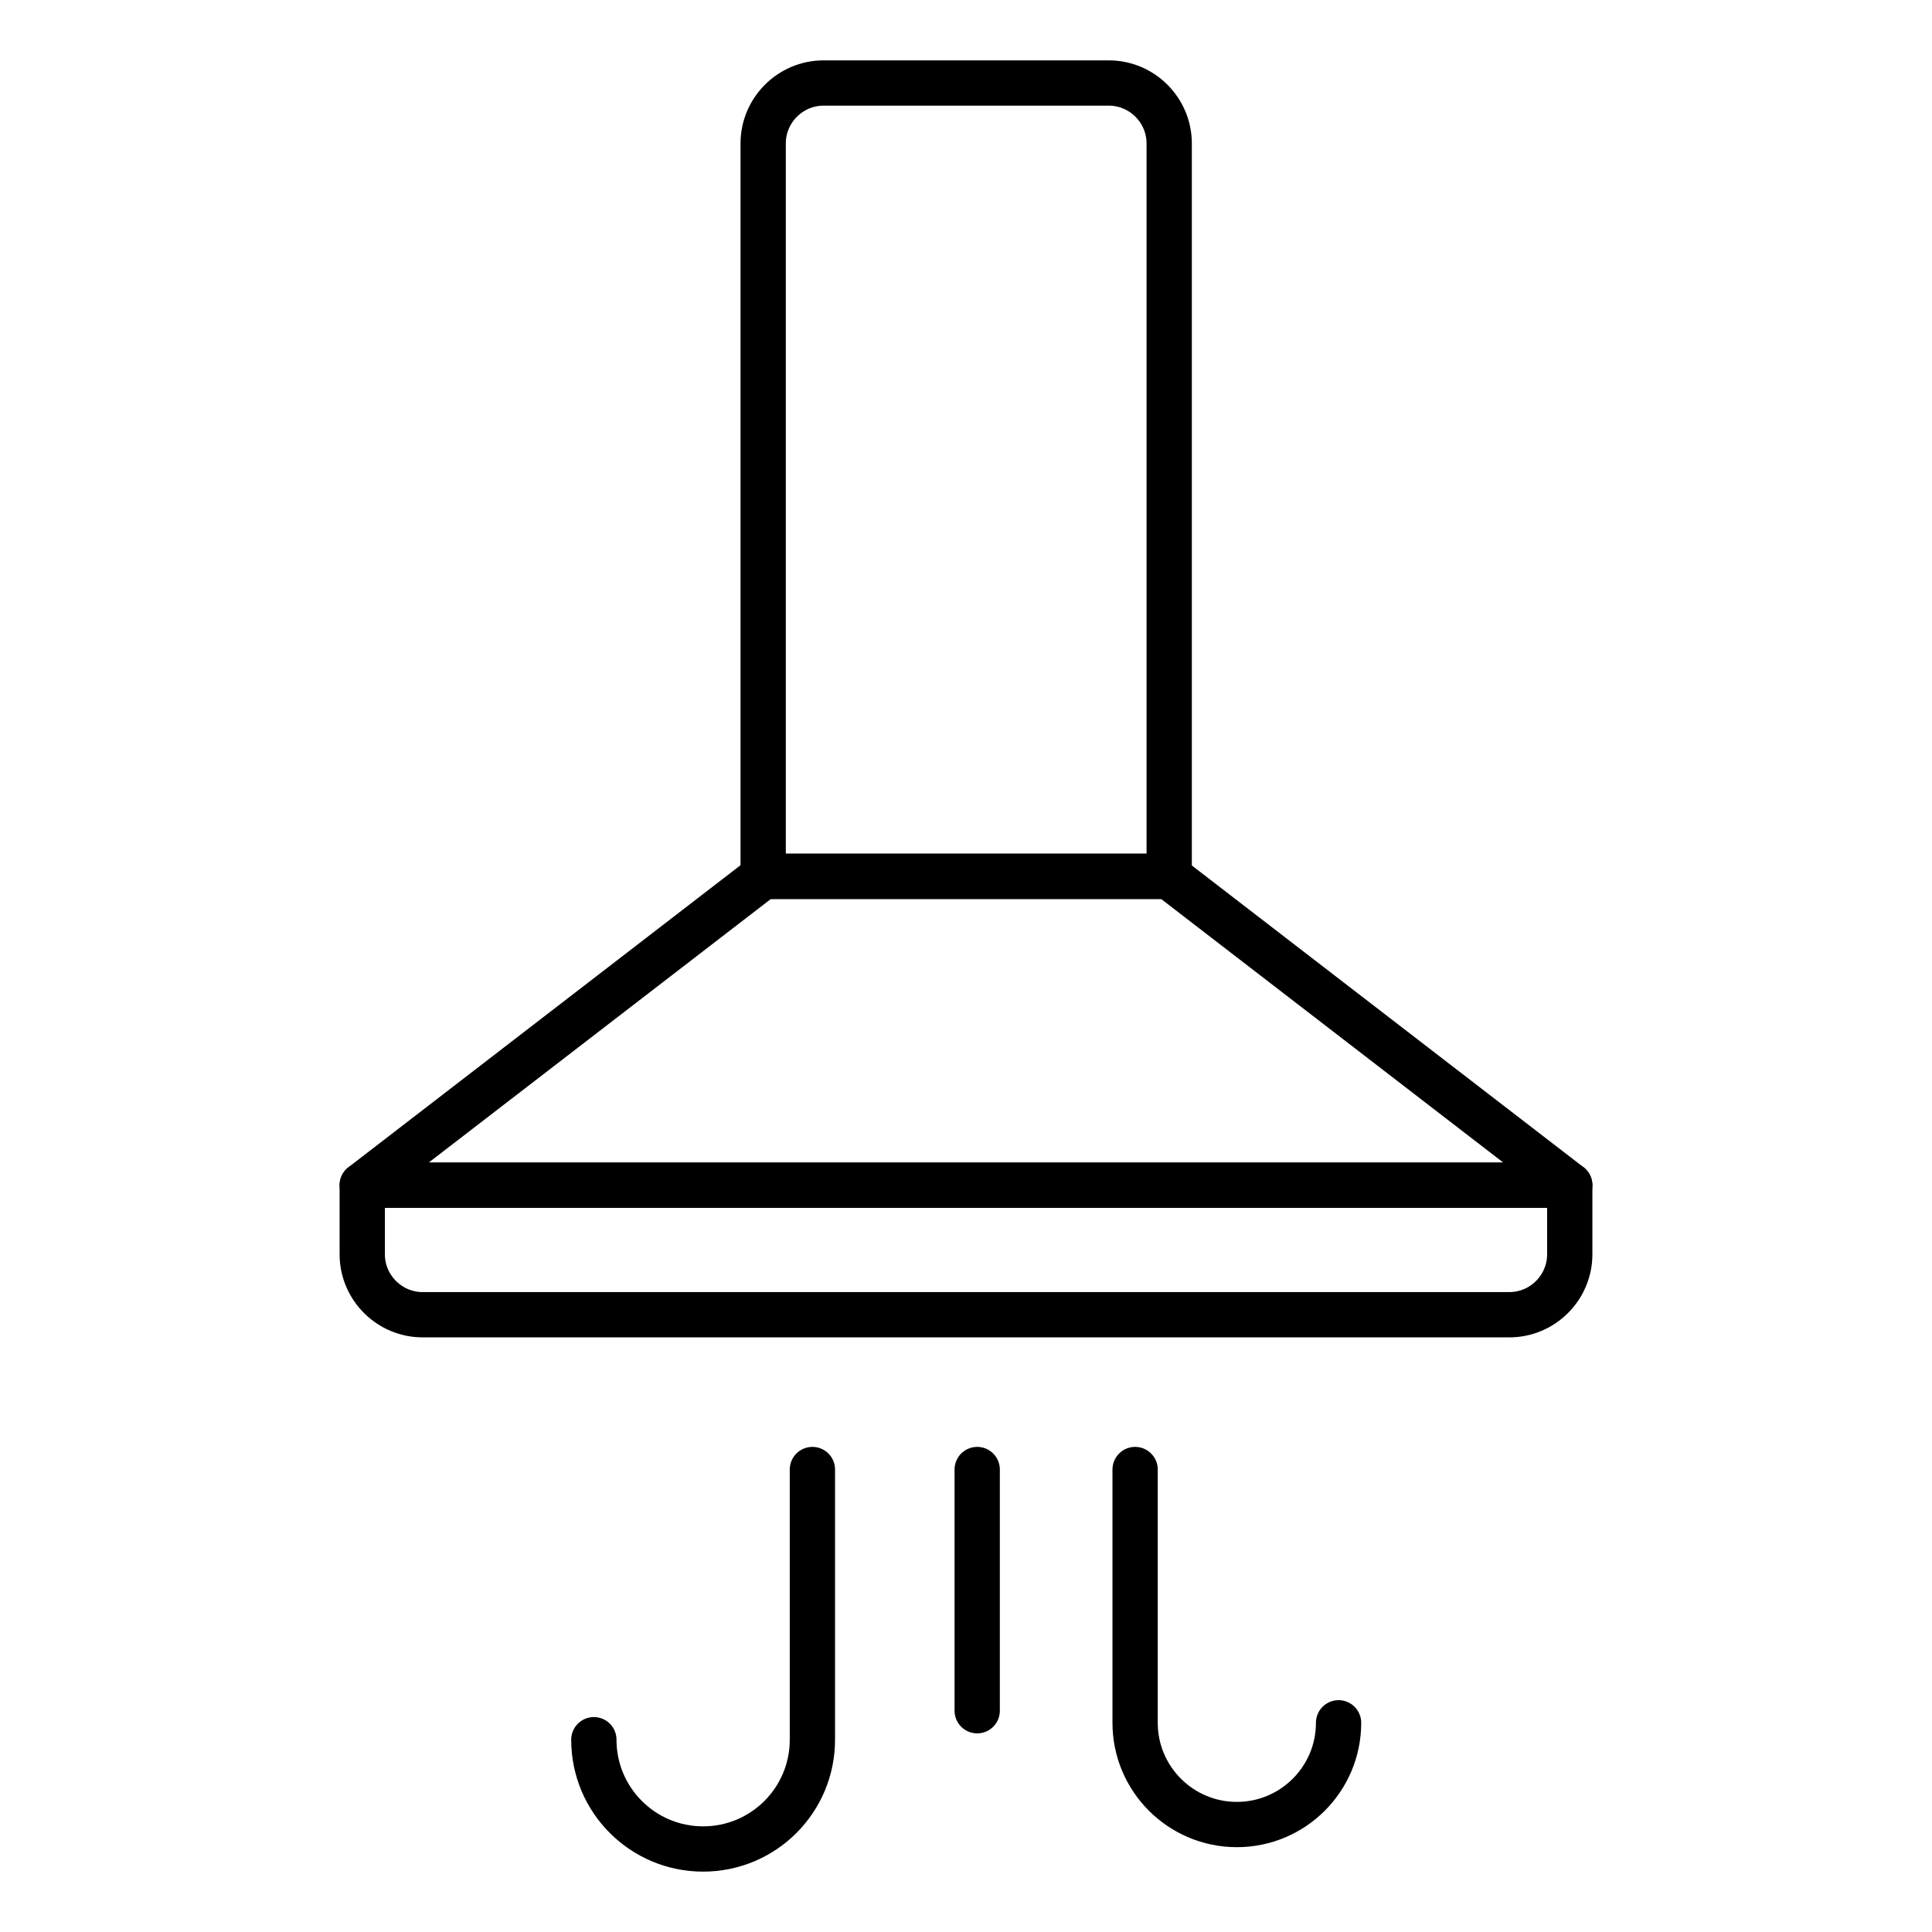
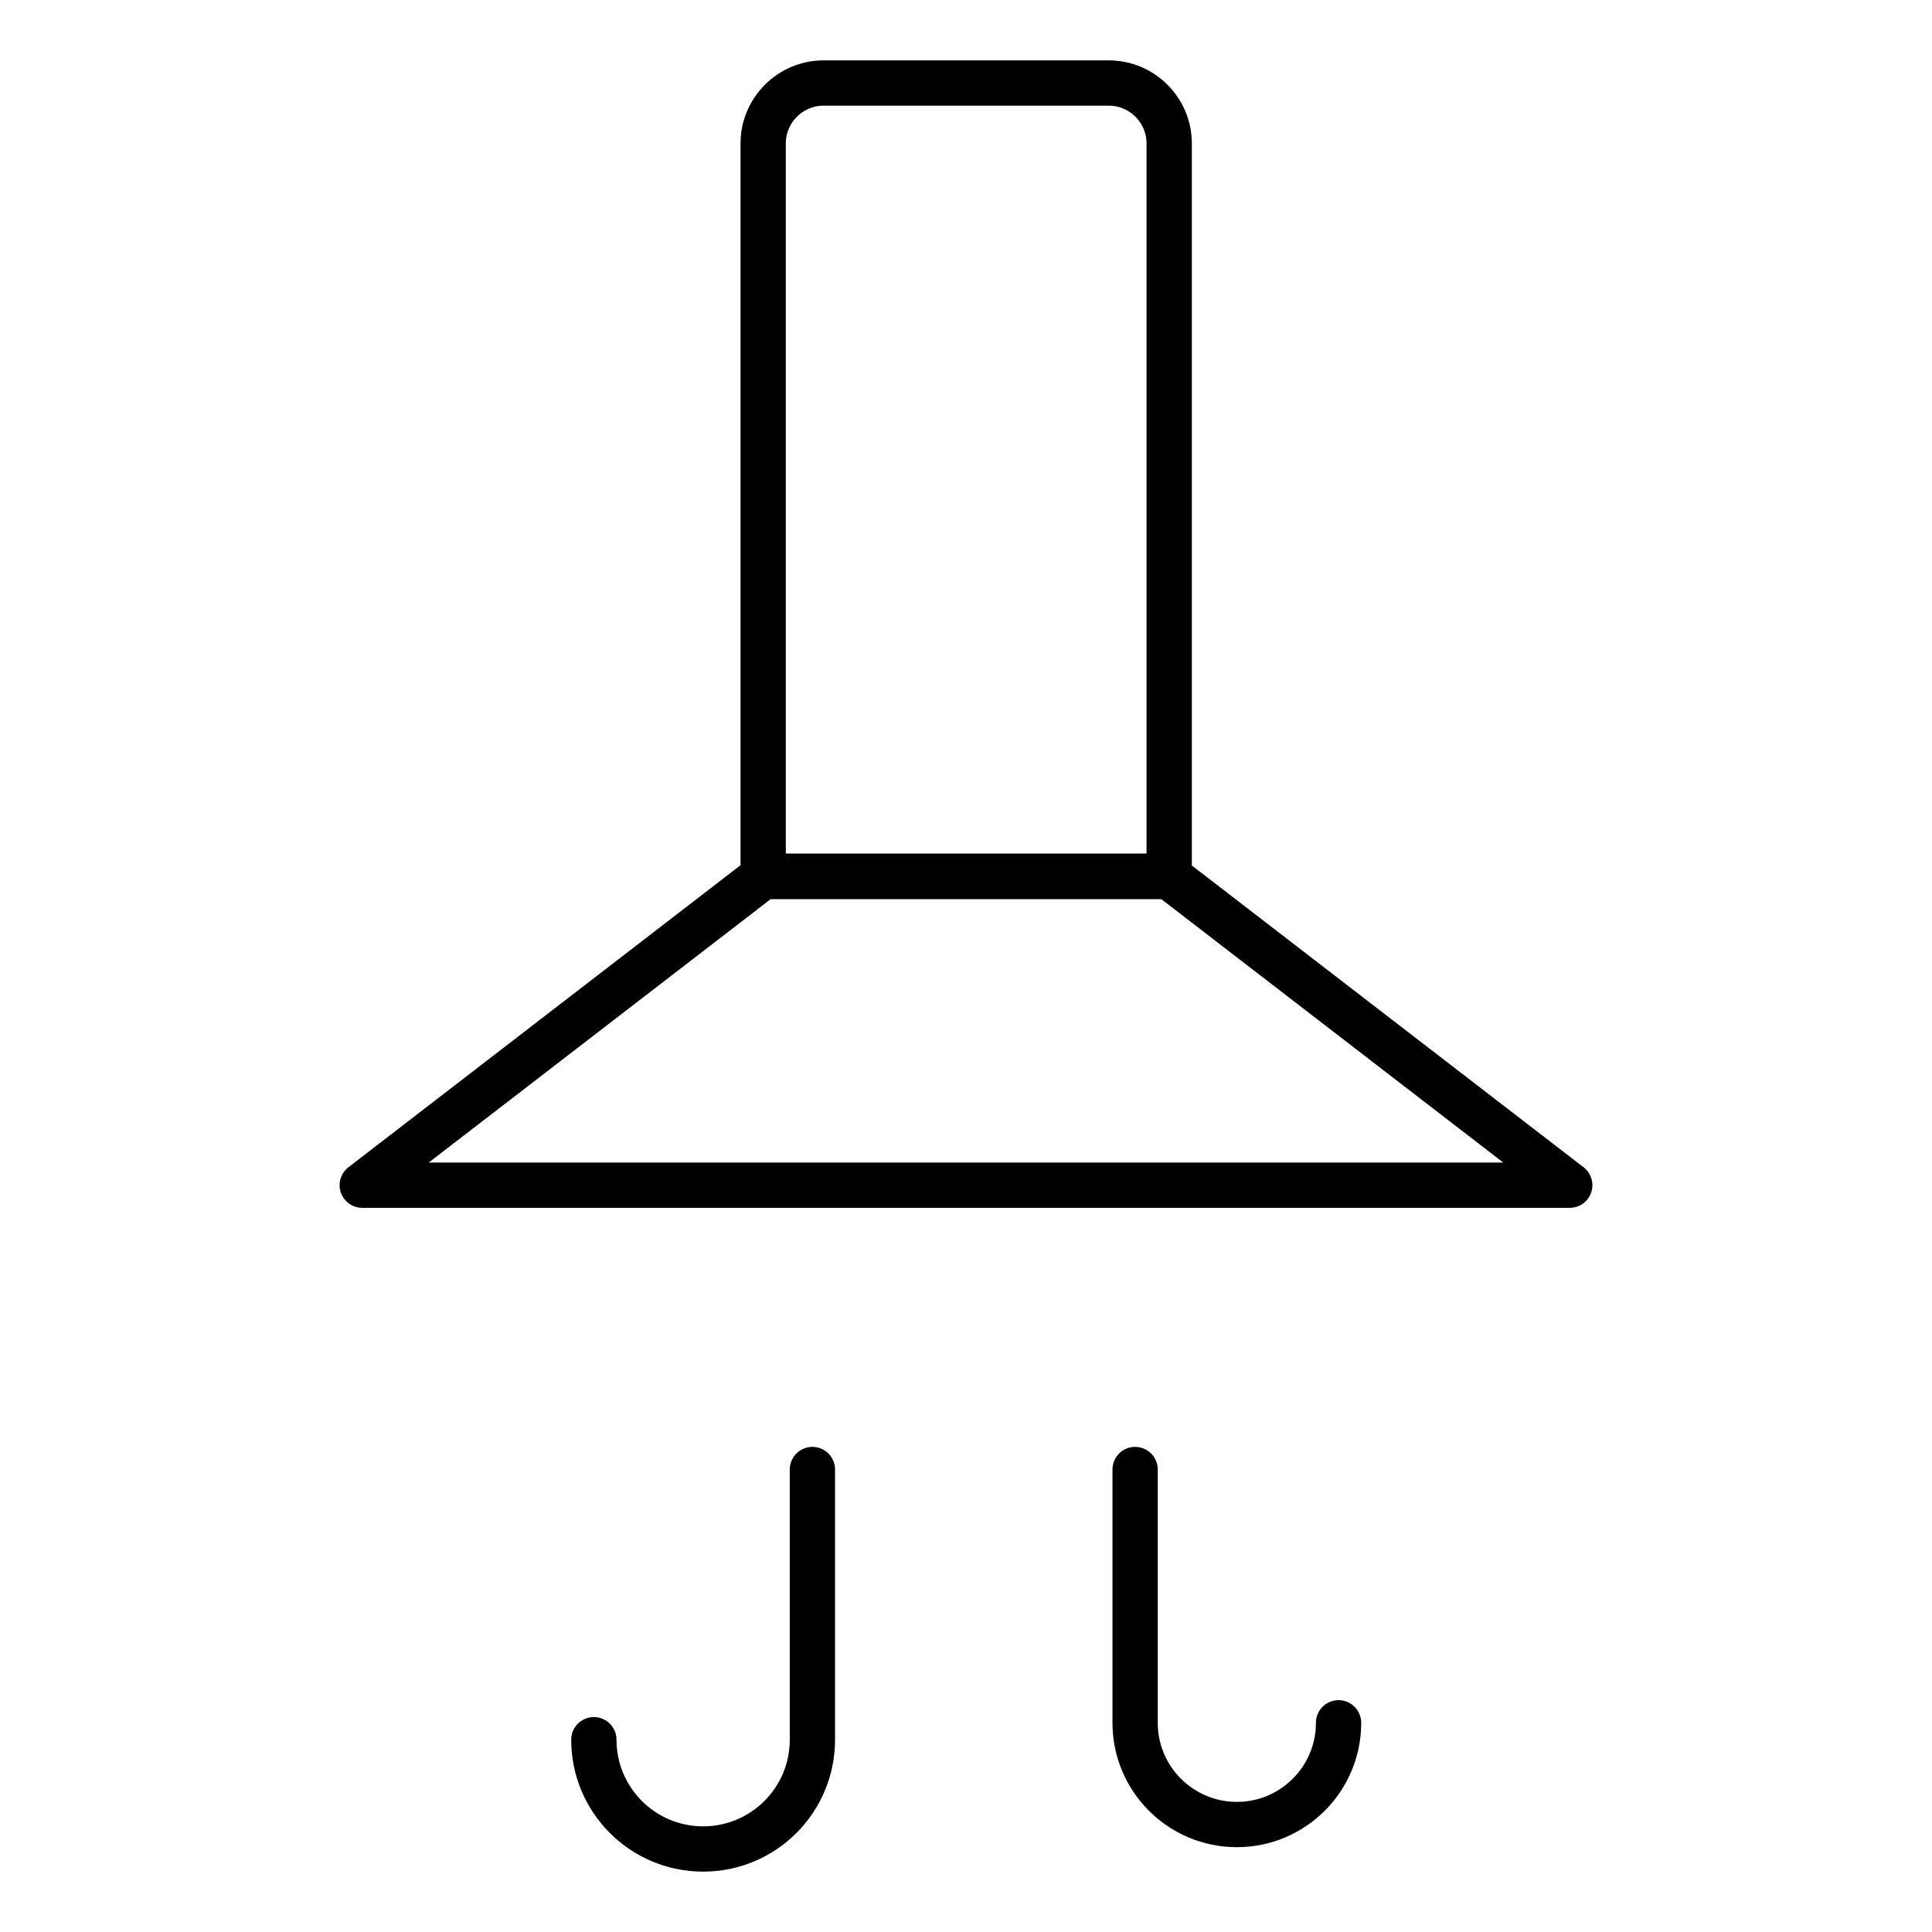
<svg xmlns="http://www.w3.org/2000/svg" width="64" height="64" viewBox="0 0 64 64" fill="none">
  <path d="M27.281 2.75H36.731C37.831 2.75 38.731 3.65 38.731 4.75V29.03H25.281V4.75C25.281 3.65 26.181 2.75 27.281 2.75Z" stroke="black" stroke-width="1.5" stroke-miterlimit="10" />
  <path d="M38.72 29.031H25.28L12 39.261H52L38.72 29.031Z" stroke="black" stroke-width="1.5" stroke-linecap="square" stroke-linejoin="round" />
-   <path d="M12 39.262H52V41.552C52 42.652 51.1 43.552 50 43.552H14C12.9 43.552 12 42.652 12 41.552V39.262Z" stroke="black" stroke-width="1.5" stroke-linejoin="round" />
  <path d="M26.912 48.68V57.63C26.912 59.63 25.292 61.25 23.292 61.25C21.292 61.25 19.672 59.63 19.672 57.63" stroke="black" stroke-width="1.5" stroke-miterlimit="10" stroke-linecap="round" />
  <path d="M37.602 48.68V57.07C37.602 58.93 39.112 60.44 40.972 60.44C42.832 60.44 44.342 58.93 44.342 57.07" stroke="black" stroke-width="1.5" stroke-miterlimit="10" stroke-linecap="round" />
-   <path d="M32.371 48.68V56.67" stroke="black" stroke-width="1.5" stroke-miterlimit="10" stroke-linecap="round" />
</svg>